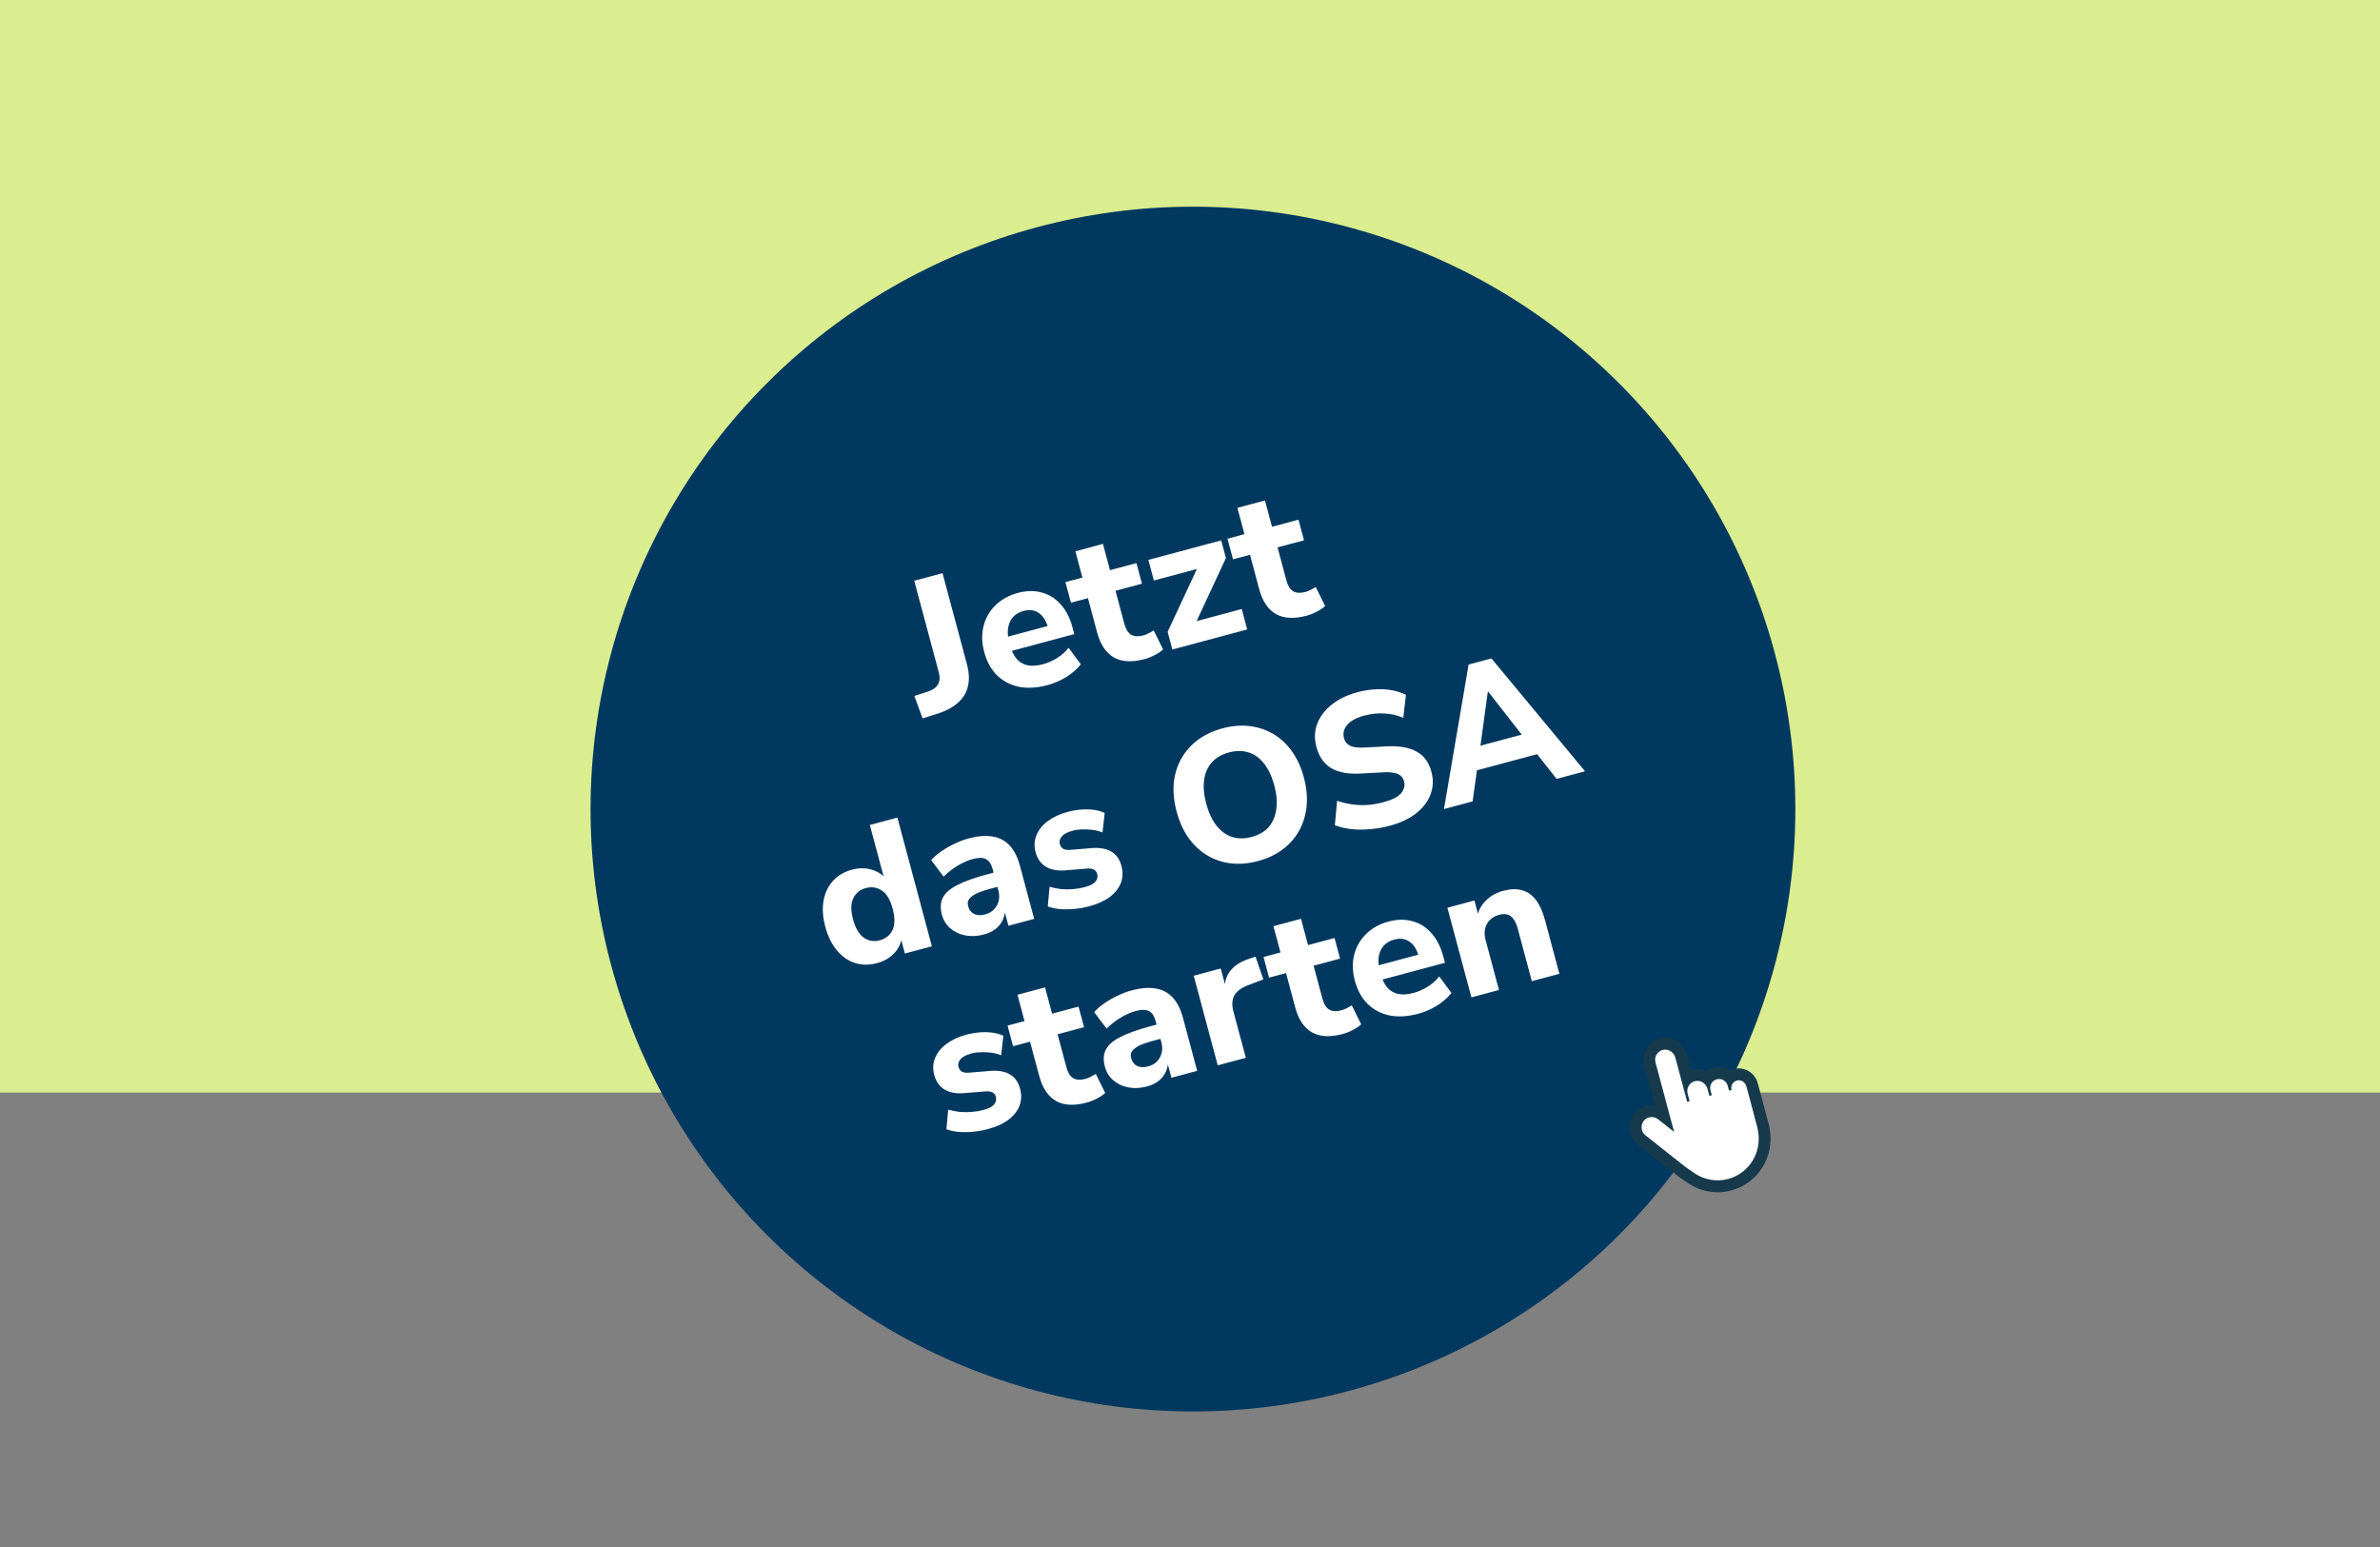
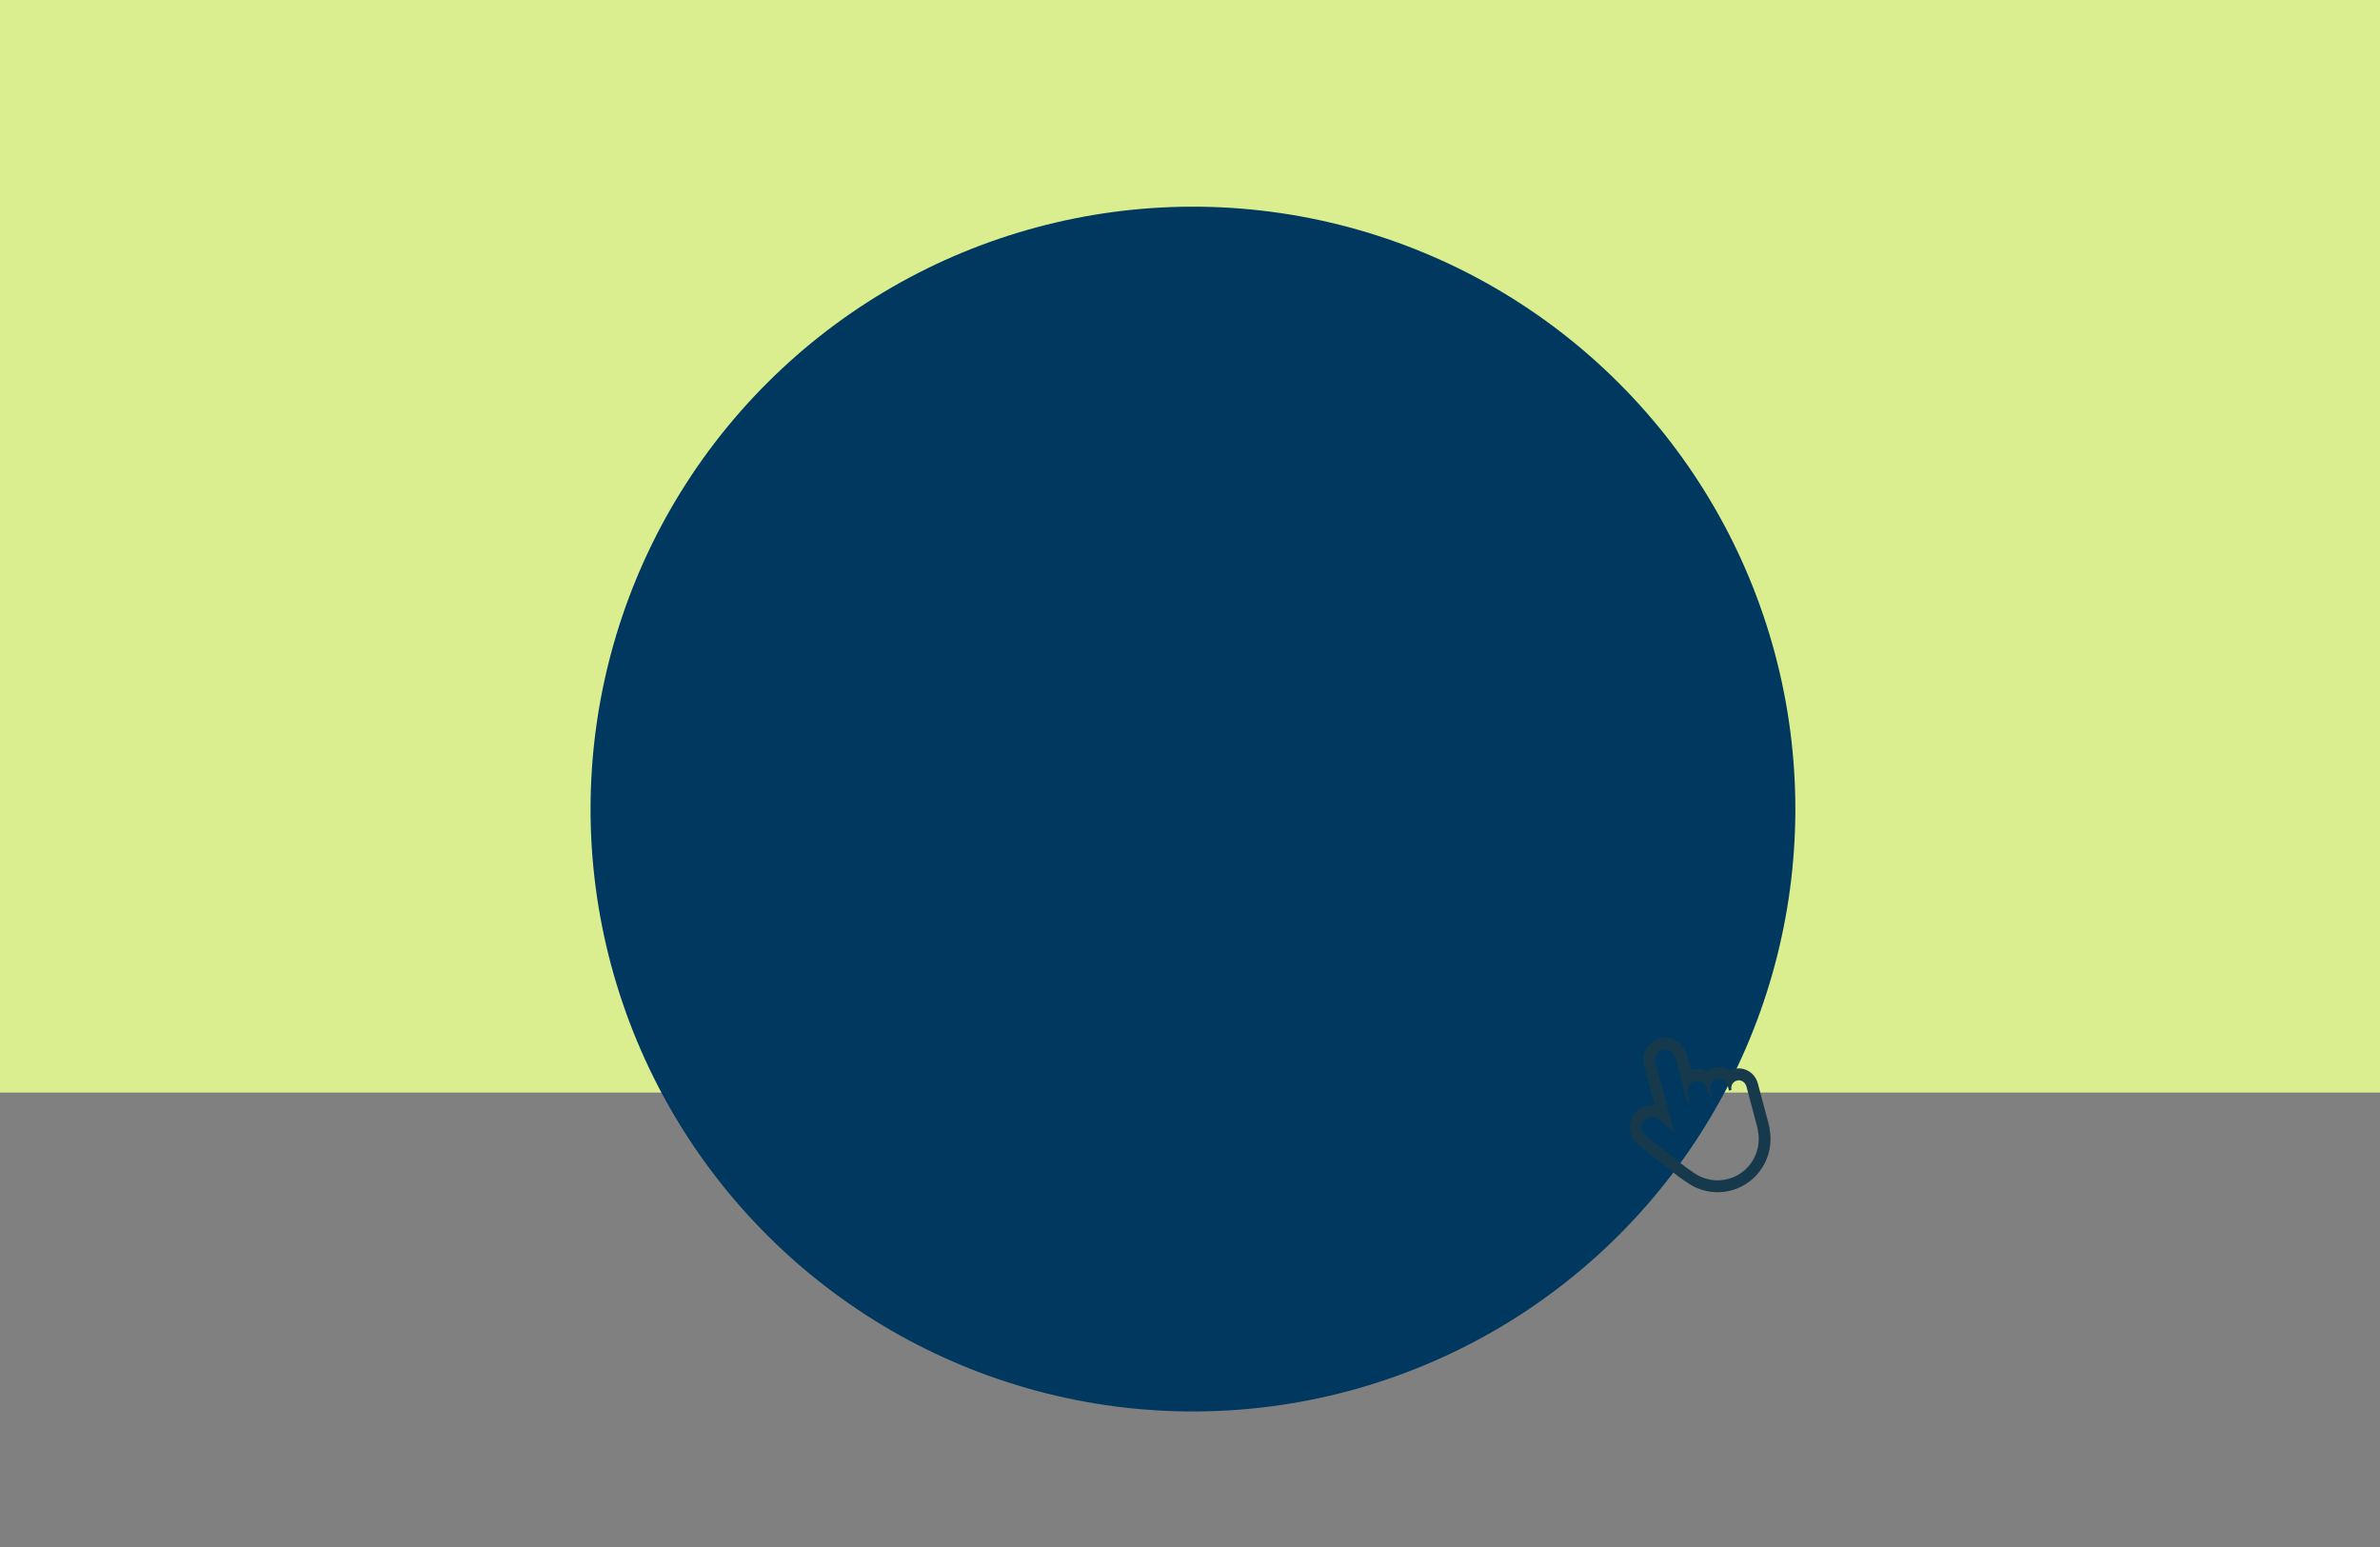
<svg xmlns="http://www.w3.org/2000/svg" width="403" height="262" viewBox="0 0 403 262" fill="none">
  <rect x="0" y="0" width="403" height="262" fill="#808080" stroke="none" />
  <rect width="403" height="185" fill="#DAED8F" />
  <circle cx="202" cy="137" r="102" transform="rotate(-15 202 137)" fill="#00385F" />
-   <path d="M156.215 121.647L154.831 117.844L157.178 117.082C157.723 116.892 158.146 116.657 158.447 116.378C158.763 116.072 158.964 115.709 159.05 115.289C159.136 114.868 159.104 114.38 158.955 113.823L154.806 98.338L159.597 97.054L163.73 112.478C164.094 113.838 164.156 115.058 163.915 116.138C163.69 117.193 163.162 118.107 162.331 118.882C161.522 119.651 160.409 120.28 158.994 120.77L156.215 121.647ZM177.398 116.004C175.605 116.485 173.974 116.579 172.504 116.288C171.05 115.971 169.815 115.319 168.8 114.333C167.8 113.32 167.084 112.009 166.654 110.402C166.234 108.836 166.196 107.377 166.541 106.026C166.88 104.654 167.549 103.481 168.547 102.507C169.56 101.507 170.818 100.805 172.323 100.402C173.806 100.005 175.169 99.982 176.412 100.333C177.649 100.664 178.711 101.33 179.597 102.329C180.504 103.323 181.17 104.613 181.595 106.2L181.91 107.374L170.751 110.364L170.105 107.953L177.895 105.866L177.516 106.431C177.179 105.174 176.647 104.301 175.919 103.811C175.207 103.296 174.346 103.173 173.336 103.443C172.574 103.648 171.972 103.997 171.53 104.491C171.088 104.985 170.811 105.6 170.699 106.337C170.587 107.073 170.656 107.905 170.904 108.833L170.97 109.08C171.252 110.131 171.638 110.955 172.13 111.552C172.636 112.123 173.253 112.488 173.98 112.646C174.728 112.799 175.586 112.746 176.554 112.487C177.379 112.266 178.18 111.919 178.959 111.445C179.737 110.971 180.398 110.386 180.94 109.688L183.012 112.479C182.405 113.26 181.591 113.975 180.572 114.624C179.569 115.246 178.51 115.706 177.398 116.004ZM193.838 111.599C191.675 112.179 189.927 112.084 188.594 111.315C187.262 110.545 186.322 109.141 185.775 107.101L184.218 101.29L181.344 102.06L180.408 98.567L183.282 97.797L182.09 93.346L186.757 92.095L187.95 96.546L192.432 95.345L193.368 98.838L188.886 100.039L190.393 105.664C190.625 106.53 190.995 107.127 191.502 107.454C192.03 107.777 192.737 107.819 193.623 107.582C193.891 107.51 194.161 107.405 194.433 107.265C194.726 107.121 195.033 106.95 195.356 106.753L196.947 109.971C196.575 110.314 196.107 110.627 195.542 110.911C194.983 111.215 194.415 111.444 193.838 111.599ZM198.514 109.982L197.711 106.983L203.285 95.021L203.575 96.103L195.384 98.298L194.448 94.805L206.781 91.5L207.584 94.499L201.928 106.649L201.605 105.443L210.26 103.124L211.187 106.586L198.514 109.982ZM221.277 104.247C219.113 104.827 217.365 104.732 216.032 103.963C214.7 103.193 213.76 101.788 213.214 99.749L211.657 93.938L208.782 94.708L207.846 91.215L210.721 90.445L209.528 85.994L214.195 84.743L215.388 89.194L219.87 87.993L220.806 91.486L216.324 92.687L217.831 98.312C218.063 99.178 218.433 99.775 218.94 100.102C219.468 100.425 220.176 100.467 221.062 100.23C221.33 100.158 221.599 100.052 221.871 99.913C222.164 99.769 222.471 99.598 222.794 99.401L224.385 102.619C224.013 102.961 223.545 103.275 222.981 103.558C222.422 103.863 221.854 104.092 221.277 104.247ZM148.519 163.083C147.2 163.436 145.95 163.429 144.77 163.06C143.609 162.687 142.591 161.977 141.714 160.931C140.838 159.885 140.181 158.548 139.745 156.92C139.309 155.292 139.212 153.816 139.453 152.492C139.695 151.169 140.225 150.055 141.043 149.151C141.881 148.242 142.96 147.61 144.279 147.257C145.474 146.937 146.602 146.944 147.663 147.278C148.745 147.606 149.575 148.19 150.153 149.029L149.813 149.12L147.287 139.693L151.955 138.442L157.794 160.233L153.219 161.459L152.416 158.461L152.694 158.386C152.676 159.473 152.276 160.453 151.494 161.325C150.726 162.171 149.735 162.757 148.519 163.083ZM148.974 159.217C149.984 158.947 150.701 158.368 151.126 157.481C151.546 156.574 151.554 155.368 151.151 153.863C150.748 152.359 150.143 151.34 149.337 150.805C148.526 150.249 147.615 150.107 146.605 150.377C145.616 150.642 144.909 151.218 144.484 152.105C144.054 152.971 144.04 154.156 144.443 155.661C144.846 157.165 145.456 158.205 146.273 158.781C147.085 159.337 147.985 159.482 148.974 159.217ZM166.612 158.235C165.499 158.533 164.442 158.584 163.44 158.389C162.438 158.194 161.59 157.791 160.897 157.182C160.204 156.573 159.733 155.804 159.484 154.877C159.186 153.764 159.24 152.811 159.646 152.018C160.046 151.204 160.859 150.489 162.086 149.873C163.307 149.237 164.989 148.632 167.132 148.057L168.77 147.618L169.416 150.029L167.809 150.46C167.005 150.675 166.333 150.889 165.793 151.099C165.274 151.305 164.862 151.537 164.555 151.796C164.244 152.034 164.036 152.288 163.932 152.559C163.848 152.824 163.853 153.132 163.947 153.482C164.102 154.059 164.425 154.481 164.916 154.747C165.427 155.007 166.064 155.036 166.827 154.831C167.424 154.671 167.914 154.396 168.295 154.007C168.692 153.592 168.961 153.111 169.102 152.565C169.237 151.999 169.222 151.407 169.056 150.788L168.104 147.234C167.861 146.327 167.484 145.744 166.972 145.483C166.455 145.202 165.702 145.194 164.713 145.459C163.889 145.68 163.049 146.048 162.193 146.565C161.353 147.055 160.548 147.679 159.78 148.437L157.676 145.655C158.112 145.14 158.676 144.647 159.366 144.175C160.072 143.677 160.828 143.242 161.634 142.872C162.435 142.48 163.216 142.183 163.979 141.978C165.566 141.553 166.927 141.442 168.064 141.646C169.216 141.823 170.179 142.327 170.954 143.157C171.723 143.967 172.309 145.124 172.712 146.628L175.114 155.592L170.756 156.76L169.936 153.7L170.152 153.642C170.216 154.376 170.111 155.055 169.837 155.681C169.578 156.28 169.178 156.807 168.637 157.261C168.091 157.695 167.416 158.019 166.612 158.235ZM184.498 153.442C183.612 153.68 182.737 153.837 181.874 153.913C181.011 153.99 180.207 153.996 179.46 153.931C178.714 153.866 178.034 153.717 177.419 153.484L177.72 150.156C178.318 150.327 178.949 150.457 179.613 150.544C180.292 150.605 180.978 150.609 181.67 150.556C182.363 150.503 183.028 150.391 183.667 150.219C184.553 149.982 185.156 149.677 185.476 149.304C185.811 148.905 185.917 148.479 185.796 148.026C185.686 147.614 185.469 147.34 185.146 147.206C184.823 147.072 184.392 147.032 183.855 147.088L180.452 147.37C179.114 147.486 178.001 147.287 177.112 146.775C176.239 146.236 175.653 145.41 175.355 144.297C175.079 143.267 175.13 142.303 175.508 141.407C175.881 140.49 176.52 139.7 177.425 139.038C178.344 138.35 179.454 137.832 180.752 137.484C181.494 137.285 182.231 137.154 182.965 137.09C183.699 137.026 184.408 137.034 185.092 137.116C185.797 137.192 186.452 137.37 187.057 137.65L186.686 140.963C186.212 140.758 185.677 140.615 185.08 140.532C184.484 140.449 183.89 140.42 183.301 140.445C182.706 140.45 182.161 140.519 181.667 140.651C180.739 140.9 180.111 141.234 179.782 141.653C179.447 142.052 179.34 142.478 179.462 142.932C179.556 143.282 179.749 143.55 180.042 143.737C180.35 143.897 180.762 143.952 181.279 143.902L184.682 143.62C186.082 143.488 187.223 143.668 188.106 144.16C188.984 144.632 189.577 145.445 189.886 146.598C190.168 147.649 190.132 148.631 189.78 149.542C189.423 150.433 188.794 151.22 187.895 151.903C186.99 152.565 185.858 153.078 184.498 153.442ZM213.012 145.802C211.405 146.233 209.86 146.359 208.377 146.183C206.914 146 205.577 145.541 204.364 144.806C203.151 144.071 202.102 143.082 201.217 141.84C200.352 140.592 199.694 139.123 199.241 137.433C198.782 135.723 198.618 134.121 198.749 132.629C198.894 131.11 199.311 129.739 199.999 128.517C200.682 127.274 201.611 126.208 202.786 125.319C203.982 124.424 205.384 123.761 206.991 123.331C208.619 122.894 210.164 122.767 211.626 122.95C213.089 123.132 214.424 123.581 215.631 124.295C216.838 125.01 217.885 125.988 218.77 127.231C219.655 128.473 220.324 129.94 220.777 131.629C221.235 133.34 221.391 134.954 221.246 136.473C221.101 137.992 220.687 139.372 220.004 140.616C219.321 141.859 218.392 142.925 217.217 143.814C216.042 144.703 214.64 145.366 213.012 145.802ZM211.919 141.722C213.155 141.391 214.121 140.833 214.817 140.051C215.507 139.247 215.936 138.249 216.102 137.056C216.283 135.837 216.175 134.486 215.777 133.002C215.374 131.498 214.803 130.271 214.062 129.321C213.322 128.37 212.444 127.733 211.43 127.409C210.415 127.084 209.3 127.085 208.084 127.411C206.889 127.731 205.933 128.285 205.217 129.073C204.5 129.862 204.059 130.852 203.893 132.045C203.727 133.238 203.845 134.587 204.248 136.091C204.646 137.575 205.217 138.802 205.963 139.773C206.704 140.723 207.584 141.37 208.604 141.715C209.619 142.04 210.724 142.042 211.919 141.722ZM235.295 139.831C234.161 140.135 233.031 140.327 231.905 140.408C230.804 140.504 229.753 140.499 228.753 140.392C227.747 140.264 226.837 140.043 226.025 139.731L226.405 135.587C227.186 135.864 228.002 136.065 228.853 136.19C229.704 136.316 230.587 136.355 231.502 136.309C232.412 136.242 233.32 136.087 234.226 135.844C235.731 135.441 236.741 134.927 237.259 134.303C237.771 133.657 237.933 132.985 237.745 132.284C237.64 131.892 237.446 131.58 237.162 131.347C236.9 131.108 236.514 130.946 236.005 130.862C235.512 130.751 234.865 130.726 234.064 130.786L230.372 130.98C228.283 131.098 226.622 130.792 225.389 130.062C224.17 129.306 223.343 128.115 222.907 126.487C222.531 125.086 222.577 123.77 223.042 122.541C223.529 121.307 224.354 120.224 225.518 119.294C226.703 118.358 228.161 117.658 229.892 117.194C230.901 116.924 231.898 116.767 232.88 116.725C233.857 116.662 234.787 116.711 235.669 116.872C236.552 117.033 237.35 117.294 238.065 117.654L237.619 121.551C236.618 121.112 235.558 120.866 234.439 120.813C233.315 120.738 232.145 120.864 230.929 121.19C230.064 121.422 229.352 121.734 228.795 122.126C228.258 122.513 227.88 122.957 227.661 123.457C227.462 123.952 227.434 124.467 227.578 125.003C227.738 125.601 228.084 126.027 228.616 126.282C229.149 126.537 229.981 126.634 231.113 126.574L234.805 126.38C236.94 126.271 238.632 126.569 239.881 127.272C241.124 127.955 241.955 129.08 242.375 130.646C242.739 132.006 242.688 133.3 242.223 134.53C241.772 135.732 240.954 136.802 239.769 137.738C238.6 138.648 237.108 139.345 235.295 139.831ZM244.501 137L248.677 112.525L252.54 111.49L268.394 130.598L263.572 131.89L259.352 126.527L261.625 127.343L248.736 130.797L250.296 128.954L249.354 135.7L244.501 137ZM251.929 117.12L250.498 127.608L249.341 126.626L259.016 124.034L258.504 125.463L251.991 117.104L251.929 117.12ZM167.334 191.17C166.448 191.408 165.573 191.565 164.71 191.641C163.847 191.718 163.043 191.724 162.297 191.659C161.55 191.593 160.87 191.444 160.255 191.212L160.556 187.884C161.154 188.055 161.785 188.184 162.449 188.272C163.128 188.333 163.814 188.337 164.506 188.284C165.199 188.231 165.865 188.118 166.503 187.947C167.389 187.71 167.992 187.405 168.312 187.032C168.647 186.633 168.754 186.207 168.632 185.754C168.522 185.341 168.305 185.068 167.982 184.934C167.659 184.8 167.229 184.76 166.691 184.816L163.288 185.098C161.95 185.214 160.837 185.015 159.948 184.502C159.075 183.963 158.489 183.138 158.191 182.025C157.915 180.994 157.966 180.031 158.344 179.135C158.717 178.218 159.356 177.428 160.261 176.766C161.181 176.078 162.29 175.56 163.588 175.212C164.33 175.013 165.067 174.882 165.801 174.818C166.535 174.754 167.244 174.762 167.929 174.844C168.634 174.92 169.289 175.098 169.894 175.378L169.522 178.69C169.048 178.486 168.513 178.343 167.916 178.26C167.32 178.176 166.727 178.148 166.137 178.173C165.542 178.178 164.997 178.247 164.503 178.379C163.575 178.628 162.947 178.962 162.618 179.381C162.283 179.78 162.176 180.206 162.298 180.659C162.392 181.01 162.585 181.278 162.878 181.465C163.186 181.625 163.598 181.68 164.115 181.63L167.518 181.348C168.918 181.216 170.059 181.396 170.942 181.888C171.82 182.36 172.413 183.172 172.722 184.326C173.004 185.377 172.968 186.359 172.616 187.27C172.259 188.161 171.63 188.948 170.731 189.63C169.826 190.293 168.694 190.806 167.334 191.17ZM184.034 186.695C181.871 187.275 180.123 187.18 178.79 186.411C177.458 185.642 176.518 184.237 175.971 182.197L174.414 176.386L171.54 177.156L170.604 173.663L173.478 172.893L172.286 168.442L176.953 167.191L178.146 171.642L182.628 170.441L183.564 173.934L179.082 175.135L180.589 180.761C180.821 181.626 181.191 182.223 181.698 182.551C182.226 182.873 182.933 182.915 183.819 182.678C184.087 182.606 184.357 182.501 184.629 182.362C184.922 182.217 185.229 182.046 185.552 181.849L187.143 185.067C186.771 185.41 186.303 185.723 185.738 186.007C185.179 186.311 184.611 186.541 184.034 186.695ZM194.213 183.968C193.1 184.266 192.043 184.318 191.041 184.122C190.039 183.927 189.191 183.525 188.498 182.915C187.804 182.306 187.333 181.538 187.085 180.61C186.787 179.498 186.841 178.545 187.246 177.751C187.647 176.937 188.46 176.222 189.687 175.607C190.907 174.97 192.589 174.365 194.732 173.791L196.371 173.352L197.017 175.763L195.409 176.193C194.606 176.409 193.934 176.622 193.394 176.833C192.875 177.038 192.462 177.27 192.156 177.529C191.845 177.767 191.637 178.021 191.533 178.292C191.449 178.558 191.454 178.865 191.548 179.216C191.703 179.793 192.025 180.214 192.516 180.48C193.028 180.741 193.665 180.769 194.427 180.564C195.025 180.404 195.514 180.13 195.896 179.74C196.293 179.325 196.561 178.844 196.702 178.298C196.838 177.732 196.823 177.14 196.657 176.522L195.704 172.967C195.461 172.06 195.084 171.477 194.573 171.216C194.056 170.935 193.303 170.927 192.314 171.192C191.489 171.413 190.649 171.782 189.794 172.298C188.953 172.788 188.149 173.412 187.38 174.171L185.276 171.388C185.713 170.874 186.276 170.38 186.967 169.908C187.673 169.41 188.429 168.975 189.235 168.605C190.036 168.214 190.817 167.916 191.58 167.712C193.166 167.286 194.528 167.176 195.665 167.379C196.817 167.556 197.78 168.06 198.554 168.891C199.324 169.7 199.91 170.857 200.313 172.362L202.715 181.325L198.356 182.493L197.536 179.433L197.753 179.375C197.817 180.109 197.712 180.789 197.438 181.414C197.179 182.014 196.779 182.541 196.238 182.995C195.692 183.428 195.016 183.753 194.213 183.968ZM206.196 180.393L202.13 165.216L206.704 163.99L207.698 167.699L207.389 167.782C207.305 166.48 207.587 165.388 208.234 164.508C208.897 163.601 209.905 162.912 211.258 162.439L212.593 161.982L213.923 165.833L211.37 166.815C210.223 167.233 209.439 167.807 209.016 168.539C208.615 169.265 208.56 170.174 208.853 171.266L210.956 179.117L206.196 180.393ZM227.38 175.081C225.217 175.66 223.469 175.566 222.136 174.796C220.804 174.027 219.864 172.622 219.317 170.582L217.76 164.771L214.886 165.542L213.95 162.049L216.824 161.279L215.632 156.828L220.299 155.577L221.492 160.028L225.974 158.827L226.909 162.32L222.428 163.521L223.935 169.146C224.167 170.012 224.537 170.608 225.044 170.936C225.572 171.259 226.279 171.301 227.165 171.064C227.433 170.992 227.703 170.886 227.975 170.747C228.268 170.603 228.575 170.432 228.898 170.235L230.489 173.453C230.117 173.795 229.649 174.109 229.084 174.392C228.525 174.697 227.957 174.926 227.38 175.081ZM240.159 171.657C238.366 172.137 236.735 172.232 235.266 171.941C233.811 171.624 232.576 170.972 231.561 169.985C230.561 168.972 229.845 167.662 229.415 166.055C228.995 164.489 228.958 163.03 229.302 161.679C229.641 160.307 230.31 159.134 231.308 158.16C232.321 157.159 233.579 156.458 235.084 156.055C236.567 155.657 237.931 155.634 239.173 155.986C240.41 156.317 241.472 156.982 242.358 157.982C243.265 158.975 243.931 160.266 244.356 161.852L244.671 163.027L233.513 166.017L232.867 163.606L240.656 161.519L240.277 162.084C239.94 160.827 239.408 159.954 238.681 159.464C237.968 158.948 237.107 158.825 236.097 159.096C235.335 159.3 234.733 159.649 234.291 160.143C233.849 160.637 233.572 161.252 233.46 161.989C233.349 162.726 233.417 163.558 233.665 164.485L233.732 164.732C234.013 165.783 234.4 166.607 234.891 167.204C235.397 167.776 236.014 168.14 236.741 168.299C237.489 168.452 238.347 168.399 239.316 168.139C240.14 167.918 240.941 167.571 241.72 167.097C242.499 166.624 243.159 166.038 243.701 165.341L245.774 168.131C245.166 168.913 244.352 169.628 243.334 170.276C242.33 170.898 241.272 171.359 240.159 171.657ZM249.15 168.883L245.083 153.707L249.658 152.481L250.42 155.325L250.08 155.416C250.283 154.279 250.777 153.318 251.561 152.534C252.359 151.724 253.356 151.159 254.551 150.838C255.767 150.513 256.83 150.482 257.74 150.746C258.645 150.989 259.42 151.533 260.065 152.376C260.705 153.198 261.218 154.33 261.605 155.773L264.048 164.891L259.381 166.142L256.996 157.24C256.808 156.539 256.563 155.997 256.262 155.614C255.976 155.205 255.632 154.955 255.232 154.863C254.847 154.745 254.397 154.756 253.882 154.894C253.223 155.07 252.685 155.369 252.267 155.79C251.865 156.185 251.599 156.676 251.469 157.263C251.339 157.85 251.366 158.483 251.548 159.163L253.817 167.633L249.15 168.883Z" fill="white" />
-   <path fill-rule="evenodd" clip-rule="evenodd" d="M292.894 200.607C290.695 201.196 288.34 200.808 286.432 199.54C286.206 199.391 284.983 198.55 284.819 198.421L278.013 193.039C277.554 192.687 277.209 192.168 277.053 191.587C276.661 190.124 277.513 188.62 278.952 188.235C279.791 188.01 280.709 188.201 281.409 188.749L281.726 188.999L279.358 180.161C278.965 178.697 279.828 177.191 281.279 176.802C282.732 176.413 284.243 177.321 284.647 178.828L285.671 182.65C285.968 182.397 286.324 182.205 286.723 182.098C287.587 181.866 288.471 182.095 289.132 182.635C289.453 182.23 289.903 181.922 290.437 181.778C291.371 181.528 292.304 181.829 292.919 182.494C293.176 182.263 293.49 182.088 293.847 181.992C295.069 181.665 296.34 182.429 296.68 183.696L298.598 190.913C298.636 191.052 298.647 191.187 298.65 191.296C299.465 195.444 296.956 199.519 292.894 200.607Z" fill="white" />
  <path fill-rule="evenodd" clip-rule="evenodd" d="M281.021 175.836C279.036 176.368 277.857 178.426 278.392 180.425L280.202 187.179C279.7 187.105 279.186 187.131 278.691 187.263C276.719 187.791 275.552 189.848 276.088 191.847C276.3 192.64 276.772 193.349 277.416 193.845L284.202 199.208C284.463 199.415 285.777 200.307 285.883 200.375C288.03 201.8 290.68 202.235 293.153 201.573C297.699 200.355 300.516 195.818 299.647 191.182C299.637 190.998 299.61 190.821 299.565 190.65C299.403 190.047 298.979 188.444 298.692 187.358L298.409 186.286L297.646 183.439C297.163 181.635 295.343 180.551 293.588 181.021C293.37 181.08 293.163 181.159 292.969 181.256C292.165 180.738 291.163 180.546 290.178 180.81C289.743 180.926 289.347 181.121 289.005 181.375C288.234 181.004 287.341 180.895 286.464 181.13C286.413 181.143 286.362 181.158 286.311 181.173L285.615 178.575C285.067 176.533 283.006 175.304 281.021 175.836ZM281.542 177.78C282.494 177.526 283.429 178.148 283.682 179.093L285.686 186.573L286.104 186.461L285.767 185.201C285.517 184.27 286.059 183.322 286.985 183.074C287.937 182.819 288.872 183.442 289.125 184.387L289.441 185.567L289.858 185.456L289.633 184.615C289.415 183.801 289.891 182.971 290.699 182.754C291.534 182.531 292.341 183.046 292.563 183.873L292.777 184.673L293.195 184.561C293.009 183.867 293.418 183.151 294.109 182.966C294.825 182.774 295.528 183.261 295.715 183.957L296.478 186.804C296.543 187.045 297.387 190.253 297.632 191.168C297.65 191.234 297.653 191.308 297.648 191.388C298.416 195.024 296.241 198.661 292.632 199.628C290.625 200.166 288.59 199.763 286.979 198.696C286.763 198.553 285.591 197.749 285.434 197.627L278.63 192.248C278.33 192.018 278.117 191.696 278.019 191.329C277.777 190.424 278.299 189.454 279.212 189.209C279.76 189.062 280.354 189.198 280.796 189.544L283.475 191.668L280.324 179.907C280.074 178.976 280.617 178.028 281.542 177.78Z" fill="#163A4C" />
</svg>